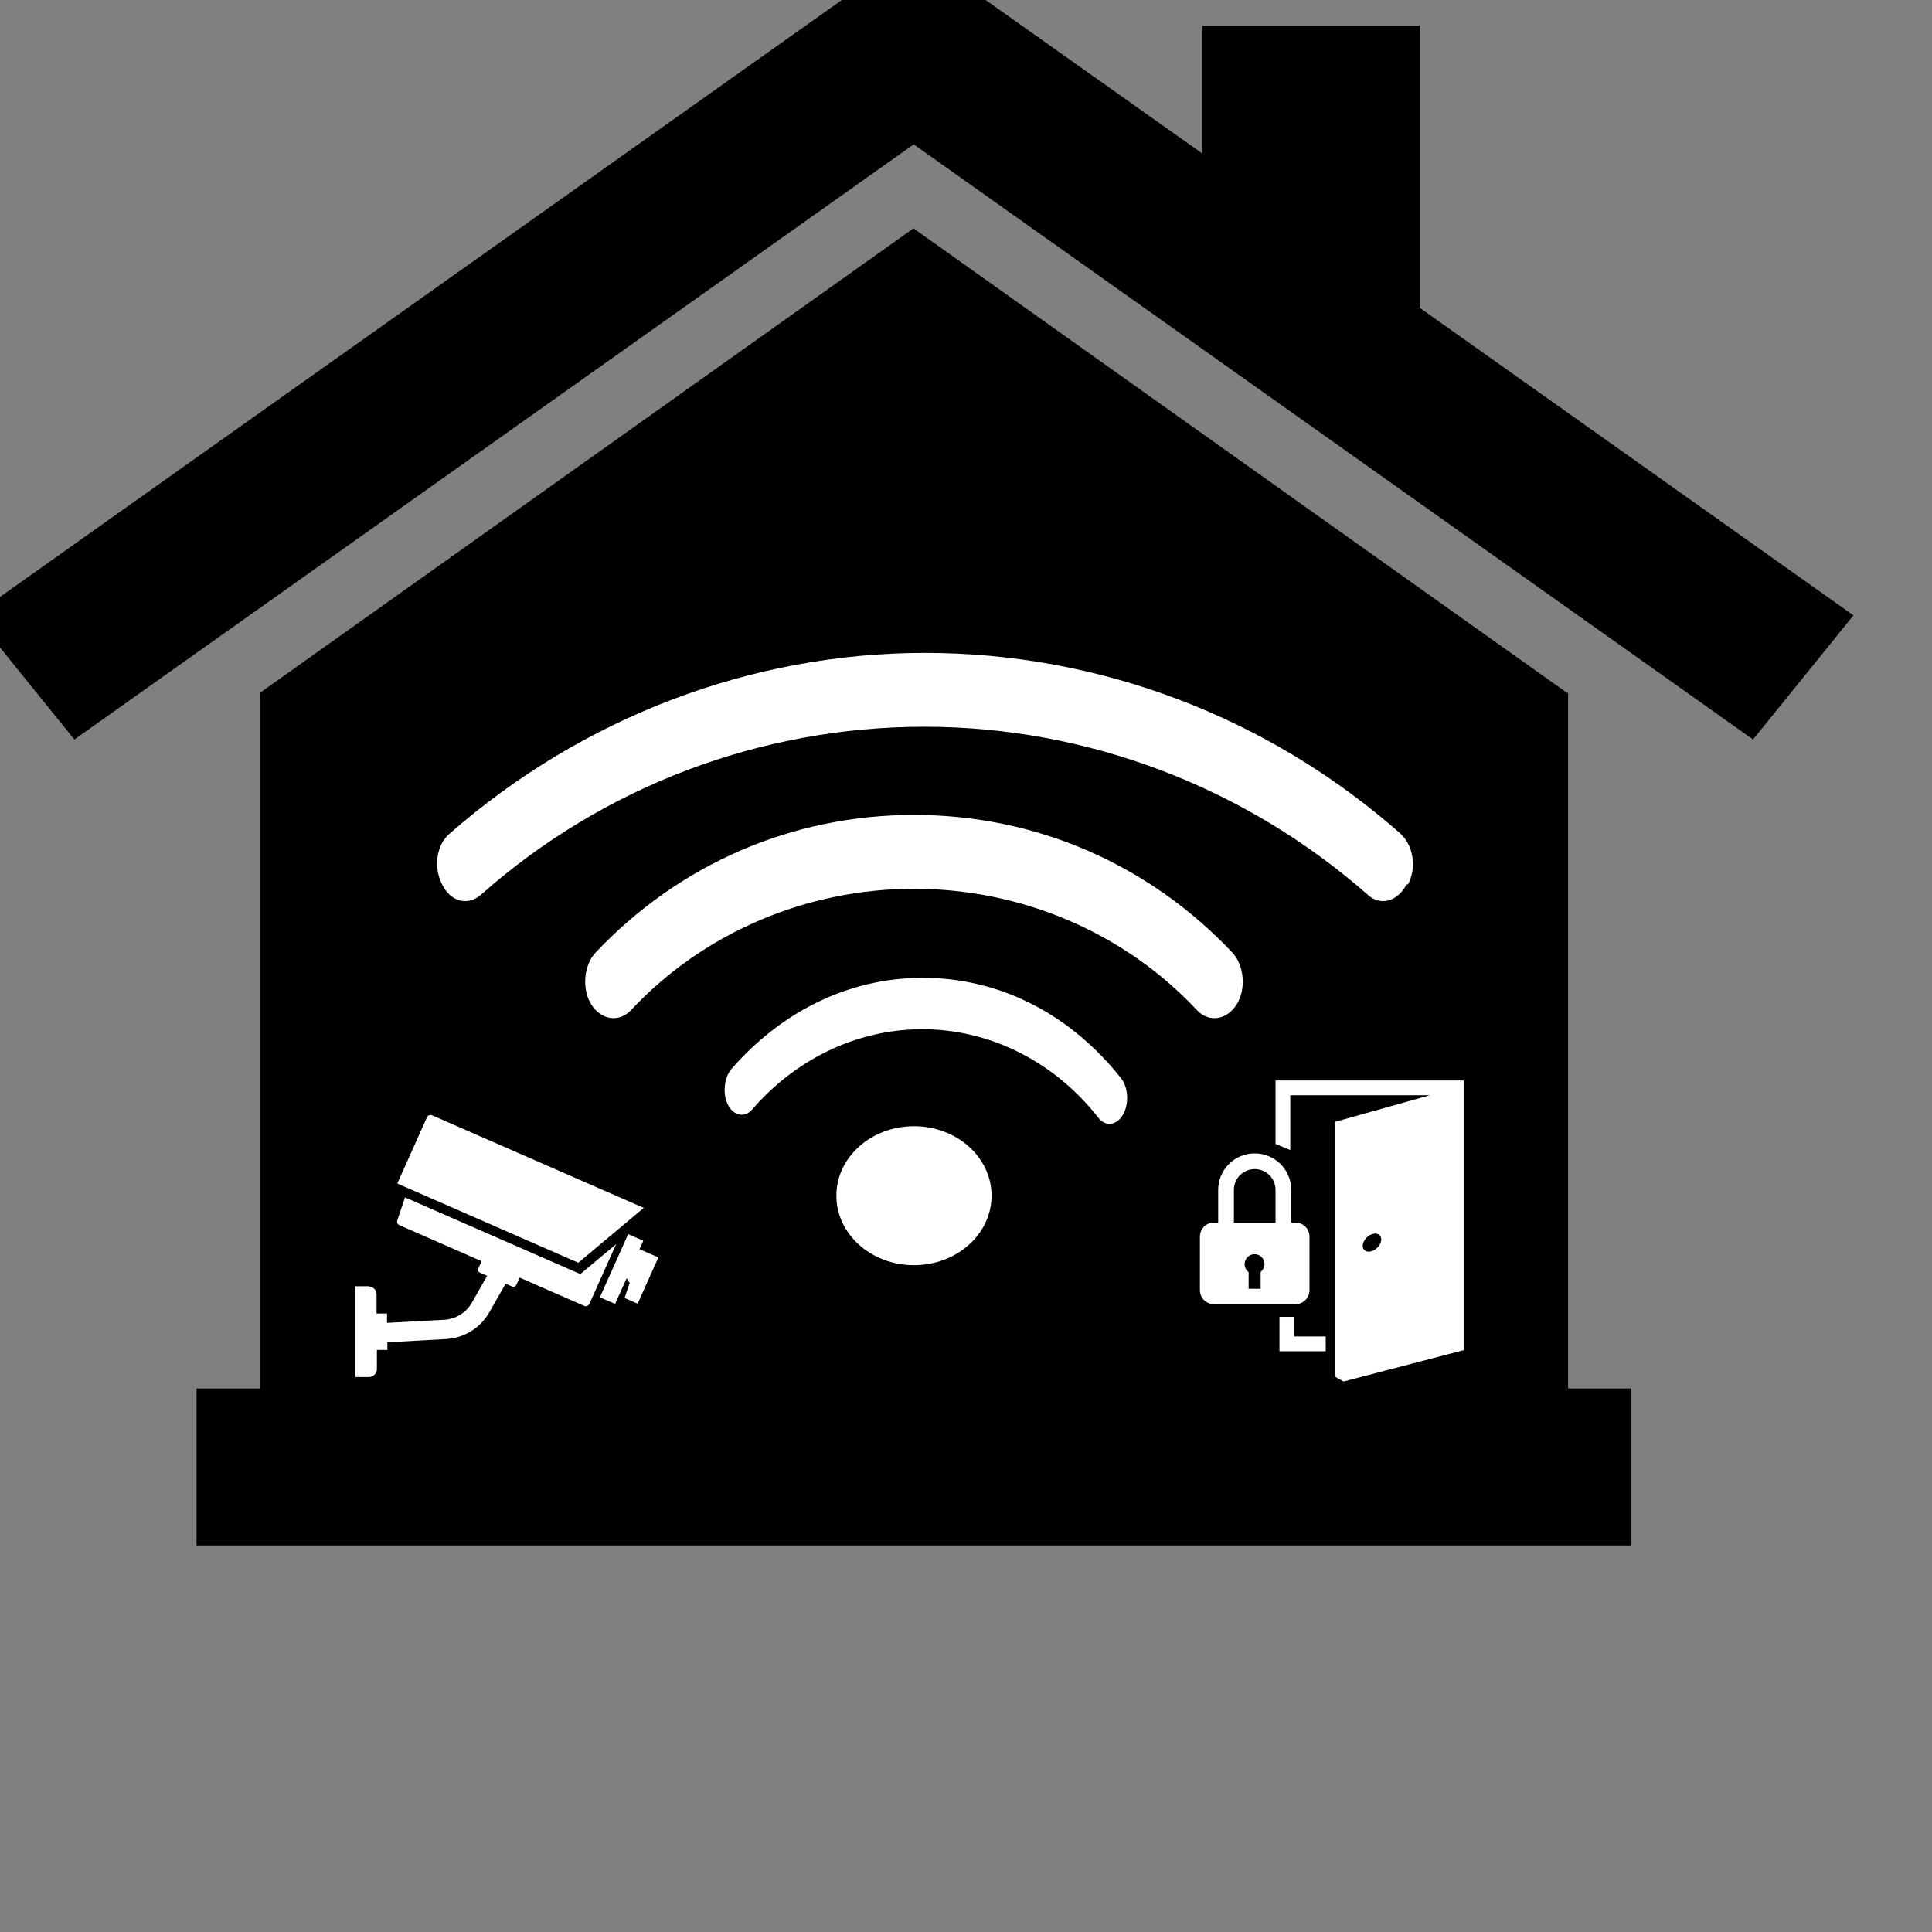
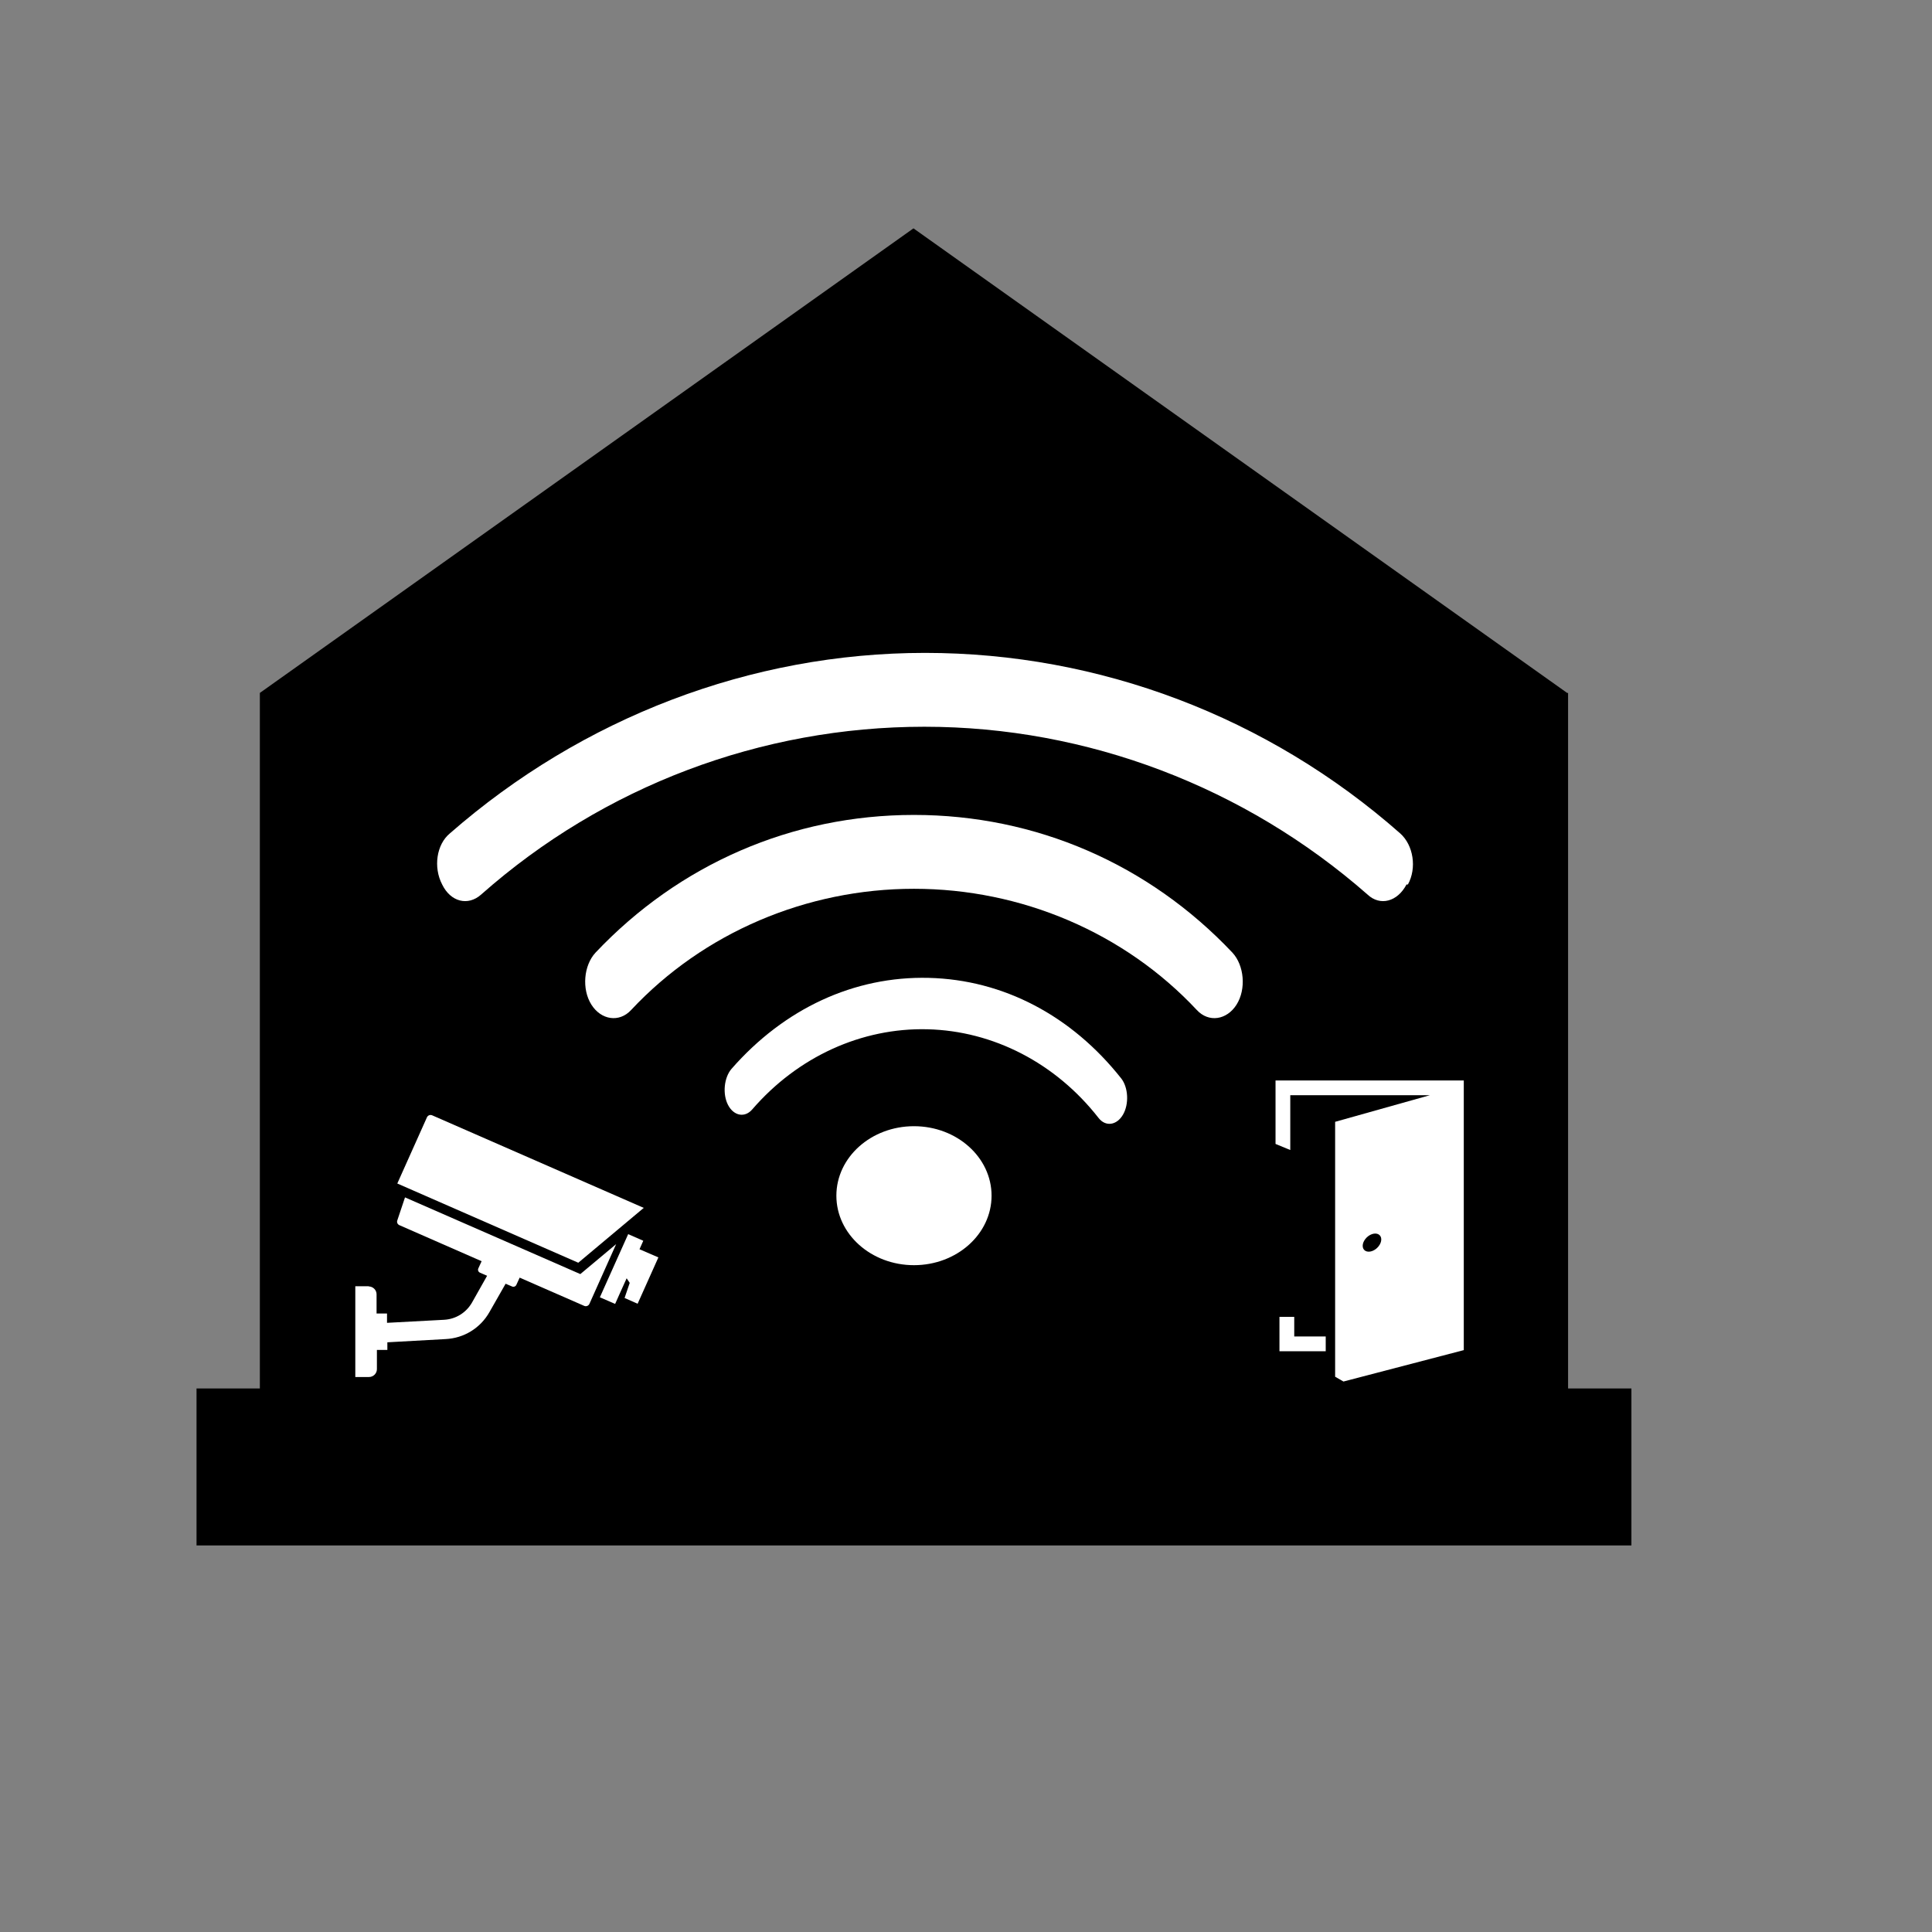
<svg xmlns="http://www.w3.org/2000/svg" xmlns:ns1="http://sodipodi.sourceforge.net/DTD/sodipodi-0.dtd" xmlns:ns2="http://www.inkscape.org/namespaces/inkscape" width="100" height="100" viewBox="0 0 26.458 26.458" version="1.1" id="svg8" ns1:docname="smarhome.svg" ns2:version="0.92.4 (5da689c313, 2019-01-14)">
  <rect x="0" y="0" width="26.458" height="26.458" fill="#808080" stroke="none" />
  <defs id="defs2">
    <style id="style4648" type="text/css">
    .fil0 {fill:#363637;fill-rule:nonzero}
   </style>
    <style id="style5958" type="text/css">
    .fil2 {fill:#363636;fill-rule:nonzero}
    .fil0 {fill:#F7F7F7;fill-rule:nonzero}
    .fil1 {fill:#FF525C;fill-rule:nonzero}
   </style>
  </defs>
  <ns1:namedview id="base" pagecolor="#ffffff" bordercolor="#666666" borderopacity="1.0" ns2:pageopacity="0.0" ns2:pageshadow="2" ns2:zoom="2.3864854" ns2:cx="91.652691" ns2:cy="42.106447" ns2:document-units="px" ns2:current-layer="Layer_x0020_1" showgrid="false" units="px" ns2:pagecheckerboard="false" ns2:window-width="1920" ns2:window-height="1017" ns2:window-x="-8" ns2:window-y="-8" ns2:window-maximized="1" showguides="true" ns2:lockguides="true" ns2:guide-bbox="true" ns2:snap-others="true" ns2:snap-to-guides="false">
    <ns1:guide position="26.458,17.913" orientation="1,0" id="guide5946" ns2:locked="true" ns2:label="" ns2:color="rgb(0,0,255)" />
    <ns1:guide position="52.884,38.028" orientation="1,0" id="guide5950" ns2:locked="true" />
    <ns1:guide position="79.492,27.495" orientation="1,0" id="guide5952" ns2:locked="true" />
    <ns1:guide position="-1.774,24.834" orientation="0,1" id="guide5954" ns2:locked="true" />
    <ns1:guide position="4.213,2.217" orientation="0,1" id="guide5956" ns2:locked="true" />
    <ns1:guide position="92.545,20.5" orientation="1,0" id="guide6008" ns2:locked="true" />
  </ns1:namedview>
  <g ns2:label="Layer 1" ns2:groupmode="layer" id="layer1" style="display:inline" transform="translate(0,-270.575)">
    <g style="clip-rule:evenodd;fill-rule:evenodd;image-rendering:optimizeQuality;shape-rendering:geometricPrecision;text-rendering:geometricPrecision" id="g4840" transform="matrix(0.025,0,0,0.025,-31.106,115.298)">
      <g id="Layer_x0020_1" transform="translate(3229.245,-1101.217)">
-         <polygon id="polygon4757" points="1726,1183 2587,1835 2690,1699 2245,1362 2245,1053 2022,1053 2022,1193 1726,969 762,1699 865,1835 " class="fil0" style="clip-rule:evenodd;display:inline;fill:#000000;fill-rule:nonzero;image-rendering:optimizeQuality;shape-rendering:geometricPrecision;text-rendering:geometricPrecision;stroke-width:15.244;stroke-miterlimit:4;stroke-dasharray:none" transform="matrix(0.534,0,0,0.5,-2406.171,6799.877)" />
        <path ns2:connector-curvature="0" style="clip-rule:evenodd;display:inline;fill:#000000;fill-rule:nonzero;stroke-width:1.888;image-rendering:optimizeQuality;shape-rendering:geometricPrecision;text-rendering:geometricPrecision" d="m -1484.622,7437.386 -358.041,254.482 v 381.011 h -34.689 v 86.001 h 786.01 v -86.001 h -34.689 v -381.011 h -0.529 z" id="path4759" />
        <path id="path4743-2" d="m -1329.382,7865.589 c -39.696,-42.455 -96.185,-66.43 -154.965,-66.43 -58.78,0 -115.269,23.974 -154.965,66.43 -6.489,6.993 -16.413,5.494 -21.756,-2.997 -5.344,-8.491 -4.199,-21.477 2.29,-28.47 45.803,-48.448 107.636,-75.42 174.431,-75.42 66.795,0 128.629,26.971 174.431,75.42 6.489,6.992 7.634,19.979 2.29,28.47 -5.344,8.491 -15.268,9.989 -21.756,2.997 z" class="fil0" ns2:connector-curvature="0" style="clip-rule:evenodd;display:inline;fill:#ffffff;fill-rule:nonzero;stroke-width:0.437;image-rendering:optimizeQuality;shape-rendering:geometricPrecision;text-rendering:geometricPrecision" />
        <path id="path4745-7" d="m -1214.538,7796.806 c -4.962,9.49 -14.504,11.987 -21.375,5.494 -67.177,-58.937 -153.438,-91.902 -242.753,-91.902 -89.315,0 -175.576,32.466 -242.753,91.902 -7.252,6.493 -16.794,3.996 -21.375,-5.494 -4.962,-9.49 -3.054,-21.977 4.199,-27.97 72.52,-63.433 164.889,-98.895 260.31,-98.895 95.422,0 187.79,34.963 260.31,98.895 7.252,6.493 9.16,18.98 4.199,27.97 z" class="fil0" ns2:connector-curvature="0" style="clip-rule:evenodd;display:inline;fill:#ffffff;fill-rule:nonzero;stroke-width:0.437;image-rendering:optimizeQuality;shape-rendering:geometricPrecision;text-rendering:geometricPrecision" />
        <ellipse style="clip-rule:evenodd;display:inline;fill:#ffffff;fill-opacity:1;fill-rule:evenodd;stroke:none;stroke-width:19.422;stroke-linecap:square;stroke-linejoin:bevel;stroke-miterlimit:4;stroke-dasharray:none;stroke-dashoffset:0;stroke-opacity:1;paint-order:markers fill stroke;image-rendering:optimizeQuality;shape-rendering:geometricPrecision;text-rendering:geometricPrecision" id="path932" cx="-1484.347" cy="7967.278" rx="42.505" ry="38.064" />
        <polygon id="polygon4653-5" points="9126,2373 9034,2373 9034,2587 9322,2587 9322,2495 9126,2495 " class="fil0" style="clip-rule:evenodd;display:inline;fill:#ffffff;fill-rule:nonzero;image-rendering:optimizeQuality;shape-rendering:geometricPrecision;text-rendering:geometricPrecision" transform="matrix(0.088,0,0,0.088,-2079.13,7824.834)" />
        <path id="path4655-7" d="m -1233.454,7997.637 c -2.808,0.965 -5.09,-0.351 -5.09,-2.896 0,-2.545 2.282,-5.441 5.09,-6.407 2.808,-0.965 5.09,0.351 5.09,2.896 0,2.545 -2.282,5.441 -5.09,6.407 z m -52.833,-93.467 v 34.754 l 8.074,3.335 v -30.015 h 76.441 l -51.867,14.569 v 139.63 l 4.564,2.633 65.909,-17.201 v -147.704 z" class="fil0" ns2:connector-curvature="0" style="clip-rule:evenodd;display:inline;fill:#ffffff;fill-rule:nonzero;stroke-width:0.088;image-rendering:optimizeQuality;shape-rendering:geometricPrecision;text-rendering:geometricPrecision" />
-         <path id="path4657-2" d="m -1286.286,7982.016 h -22.818 v -17.904 c 0,-6.319 5.09,-11.409 11.409,-11.409 6.319,0 11.409,5.09 11.409,11.409 z m -8.162,27.119 v 9.127 h -6.582 v -9.127 c -1.316,-0.965 -2.194,-2.545 -2.194,-4.388 0,-2.984 2.457,-5.441 5.441,-5.441 2.984,0 5.441,2.457 5.441,5.441 0,1.755 -0.878,3.335 -2.194,4.388 z m 19.132,-27.119 h -2.369 v -17.904 c 0,-11.058 -8.952,-20.01 -20.01,-20.01 -11.058,0 -20.01,8.952 -20.01,20.01 v 17.904 h -2.37 c -4.213,0 -7.635,3.423 -7.635,7.635 v 29.4 c 0,4.213 3.423,7.635 7.635,7.635 h 44.759 c 4.213,0 7.635,-3.423 7.635,-7.635 v -29.4 c 0,-4.213 -3.423,-7.635 -7.635,-7.635 z" class="fil0" ns2:connector-curvature="0" style="clip-rule:evenodd;display:inline;fill:#ffffff;fill-rule:nonzero;stroke-width:0.088;image-rendering:optimizeQuality;shape-rendering:geometricPrecision;text-rendering:geometricPrecision" />
        <path id="path4677-3" d="m -1767.37,7960.604 16.241,-36.259 c 0.47,-1.02 1.69,-1.576 2.817,-1.113 l 115.942,50.725 -35.862,30.046 z" class="fil0" ns2:connector-curvature="0" style="clip-rule:evenodd;display:inline;fill:#ffffff;fill-rule:nonzero;stroke-width:0.093;image-rendering:optimizeQuality;shape-rendering:geometricPrecision;text-rendering:geometricPrecision" />
        <polygon id="polygon4679-4" points="5943,1905 6064,2178 6140,2144 6110,2055 6128,2028 6173,2129 6180,2145 6195,2179 6284,2140 6119,1768 6031,1807 6053,1857 " class="fil0" style="clip-rule:evenodd;display:inline;fill:#ffffff;fill-rule:nonzero;image-rendering:optimizeQuality;shape-rendering:geometricPrecision;text-rendering:geometricPrecision" transform="matrix(-0.094,0,0,0.093,-1065.711,7823.916)" />
        <path id="path4681-8" d="m -1783.048,8016.985 c 2.347,0 4.319,1.947 4.319,4.266 v 10.572 h 5.727 v 5.1 l 31.262,-1.669 c 6.478,-0.371 12.111,-3.895 15.302,-9.459 l 8.261,-14.652 -3.849,-1.669 c -0.939,-0.371 -1.408,-1.484 -0.939,-2.411 l 1.784,-3.895 -45.063,-19.752 c -1.032,-0.464 -1.502,-1.577 -1.127,-2.597 l 4.225,-12.612 96.039,42.008 19.621,-16.414 -14.645,32.735 c -0.469,1.02 -1.69,1.577 -2.816,1.113 l -35.393,-15.486 -1.784,3.895 c -0.376,0.927 -1.502,1.391 -2.441,0.927 l -3.474,-1.484 -8.825,15.486 c -4.976,8.809 -13.988,14.374 -24.127,14.837 l -31.825,1.762 v 4.173 h -5.727 v 10.572 c 0,2.318 -1.972,4.266 -4.319,4.266 h -7.51 v -49.705 h 7.51 z" class="fil0" ns2:connector-curvature="0" style="clip-rule:evenodd;display:inline;fill:#ffffff;fill-rule:nonzero;stroke-width:0.093;image-rendering:optimizeQuality;shape-rendering:geometricPrecision;text-rendering:geometricPrecision" />
        <path style="clip-rule:evenodd;display:inline;fill:#ffffff;fill-rule:nonzero;stroke-width:0.285;image-rendering:optimizeQuality;shape-rendering:geometricPrecision;text-rendering:geometricPrecision" ns2:connector-curvature="0" class="fil0" d="m -1383.237,7924.684 c -23.567,-30.144 -57.729,-47.681 -93.705,-48.569 -35.976,-0.888 -70.962,14.942 -95.987,43.887 -4.091,4.768 -10.139,3.575 -13.264,-2.414 -3.125,-5.99 -2.201,-15.009 1.891,-19.777 28.865,-33.023 67.173,-50.858 108.055,-49.849 40.882,1.009 78.263,20.712 105.464,55.119 3.851,4.964 4.329,14.018 0.913,19.846 -3.416,5.828 -9.516,6.721 -13.367,1.757 z" id="path1126" />
      </g>
    </g>
  </g>
</svg>